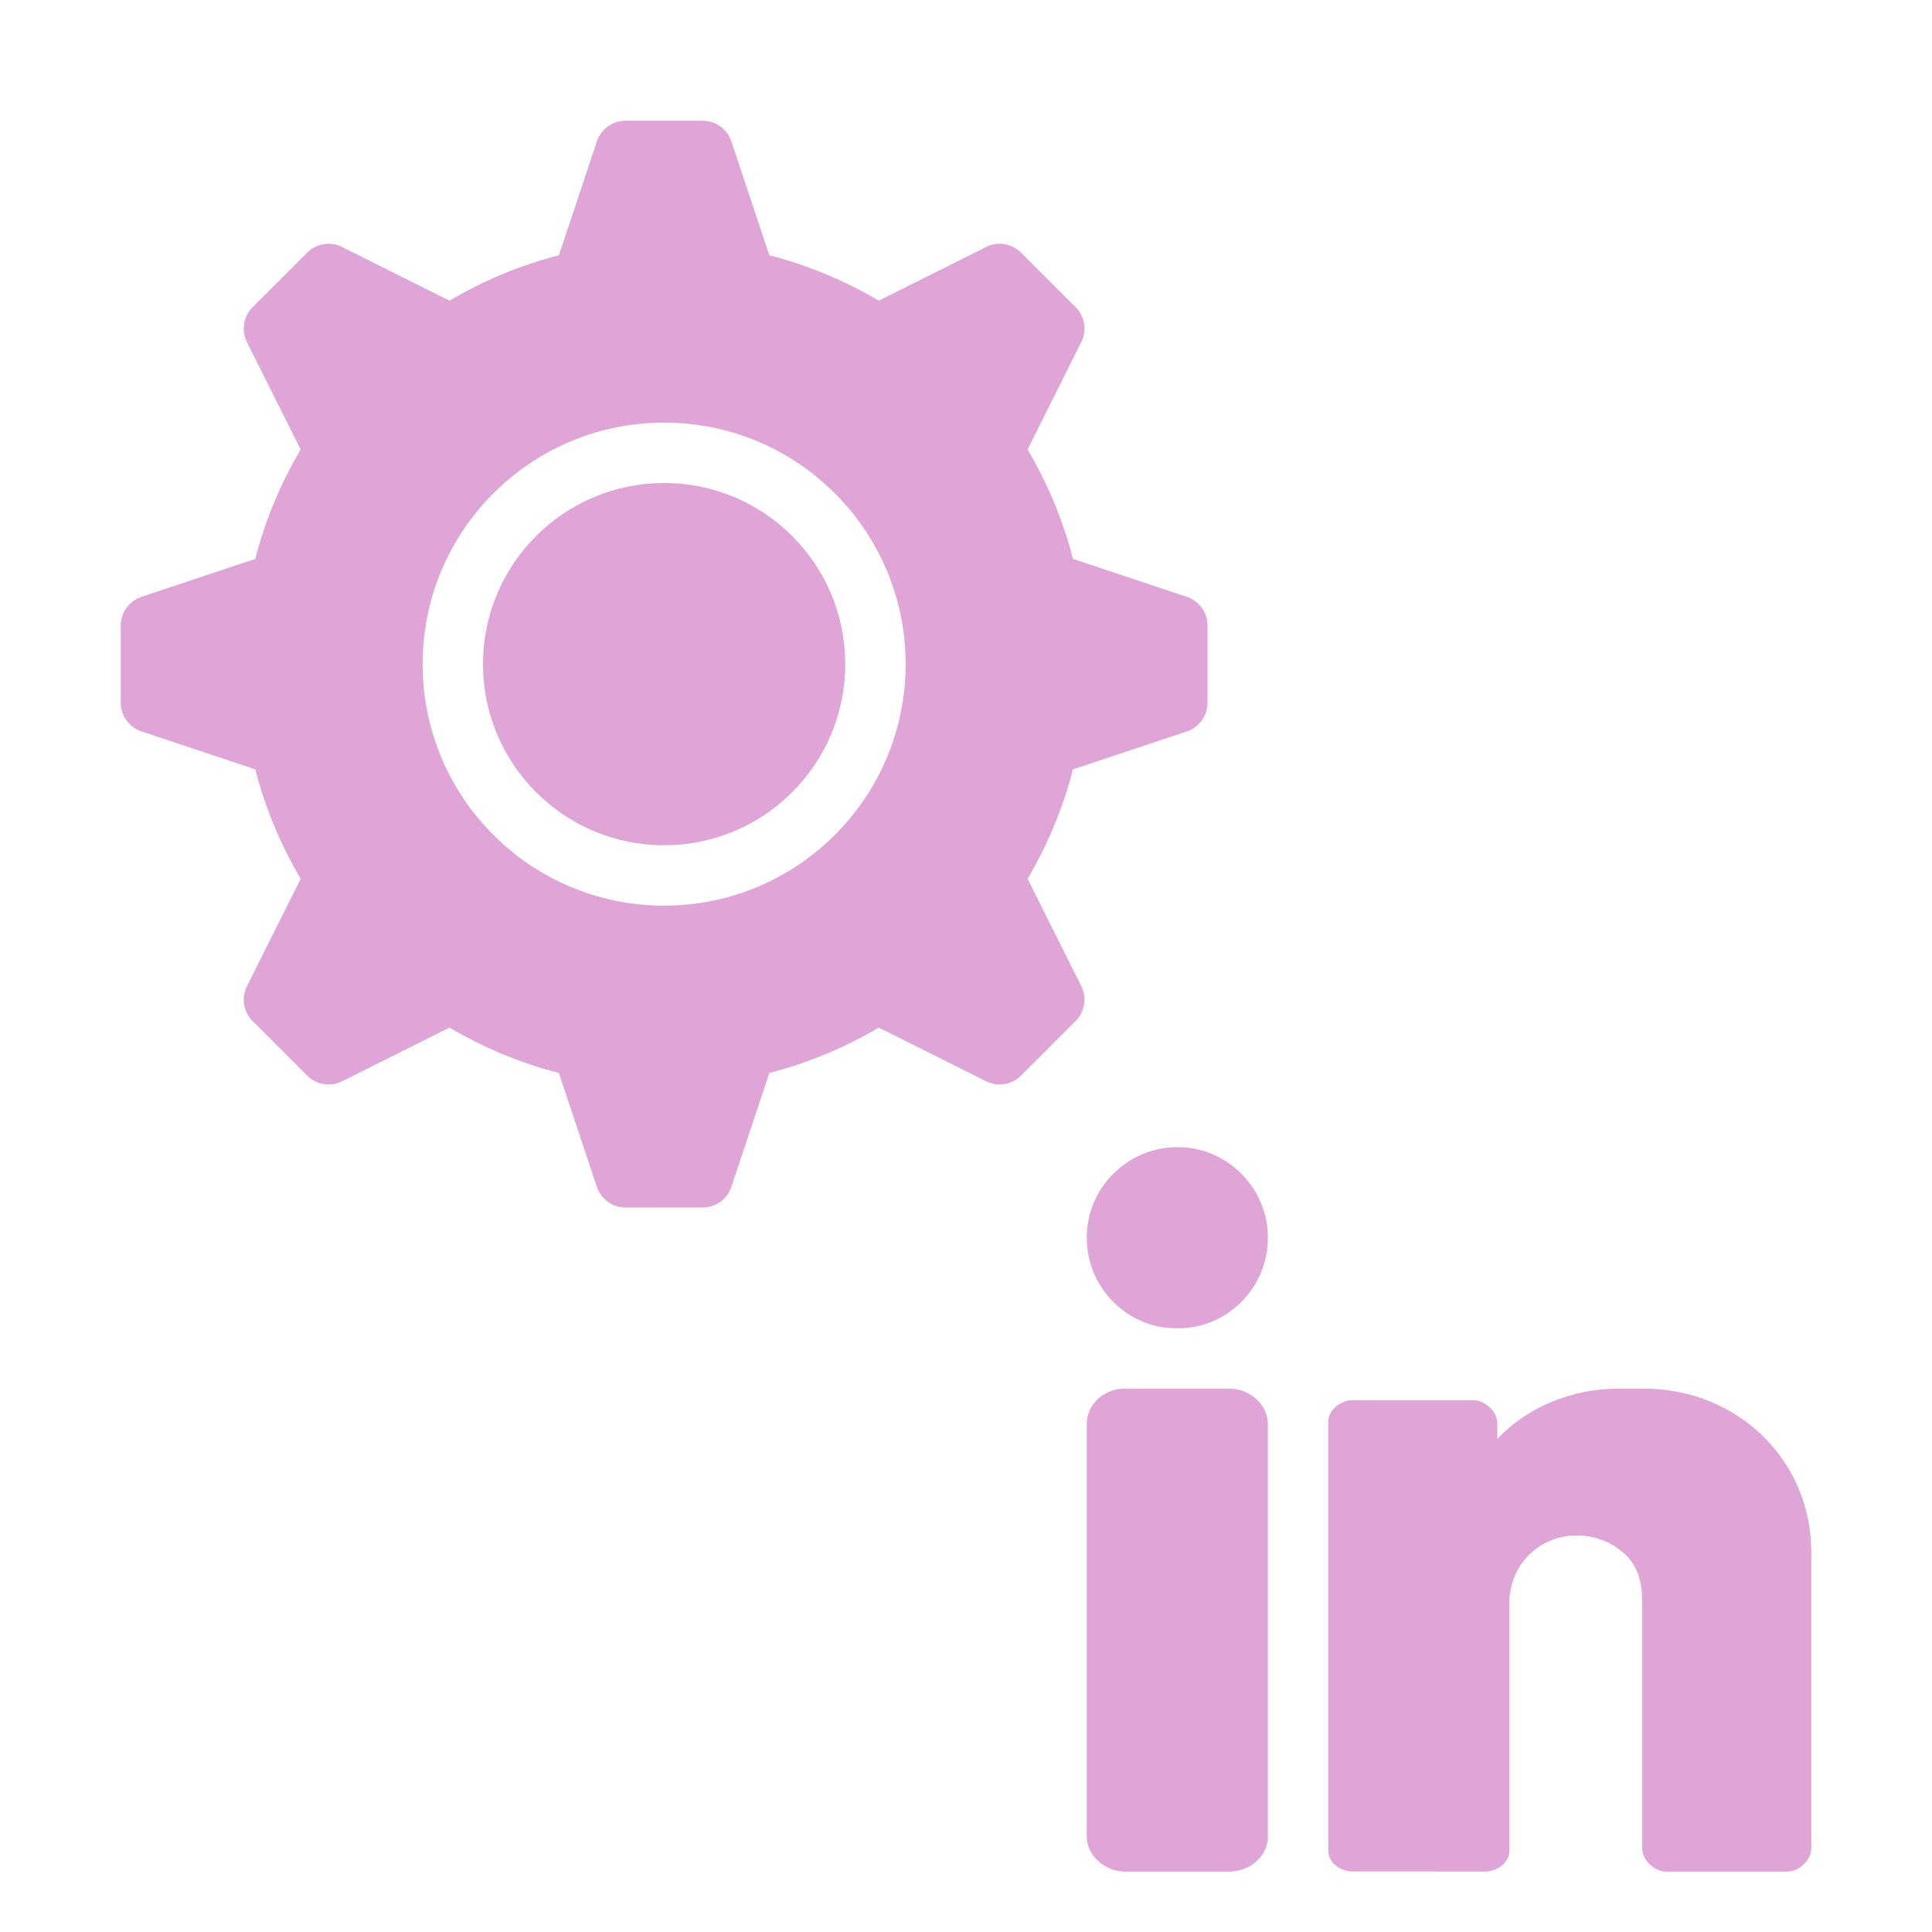
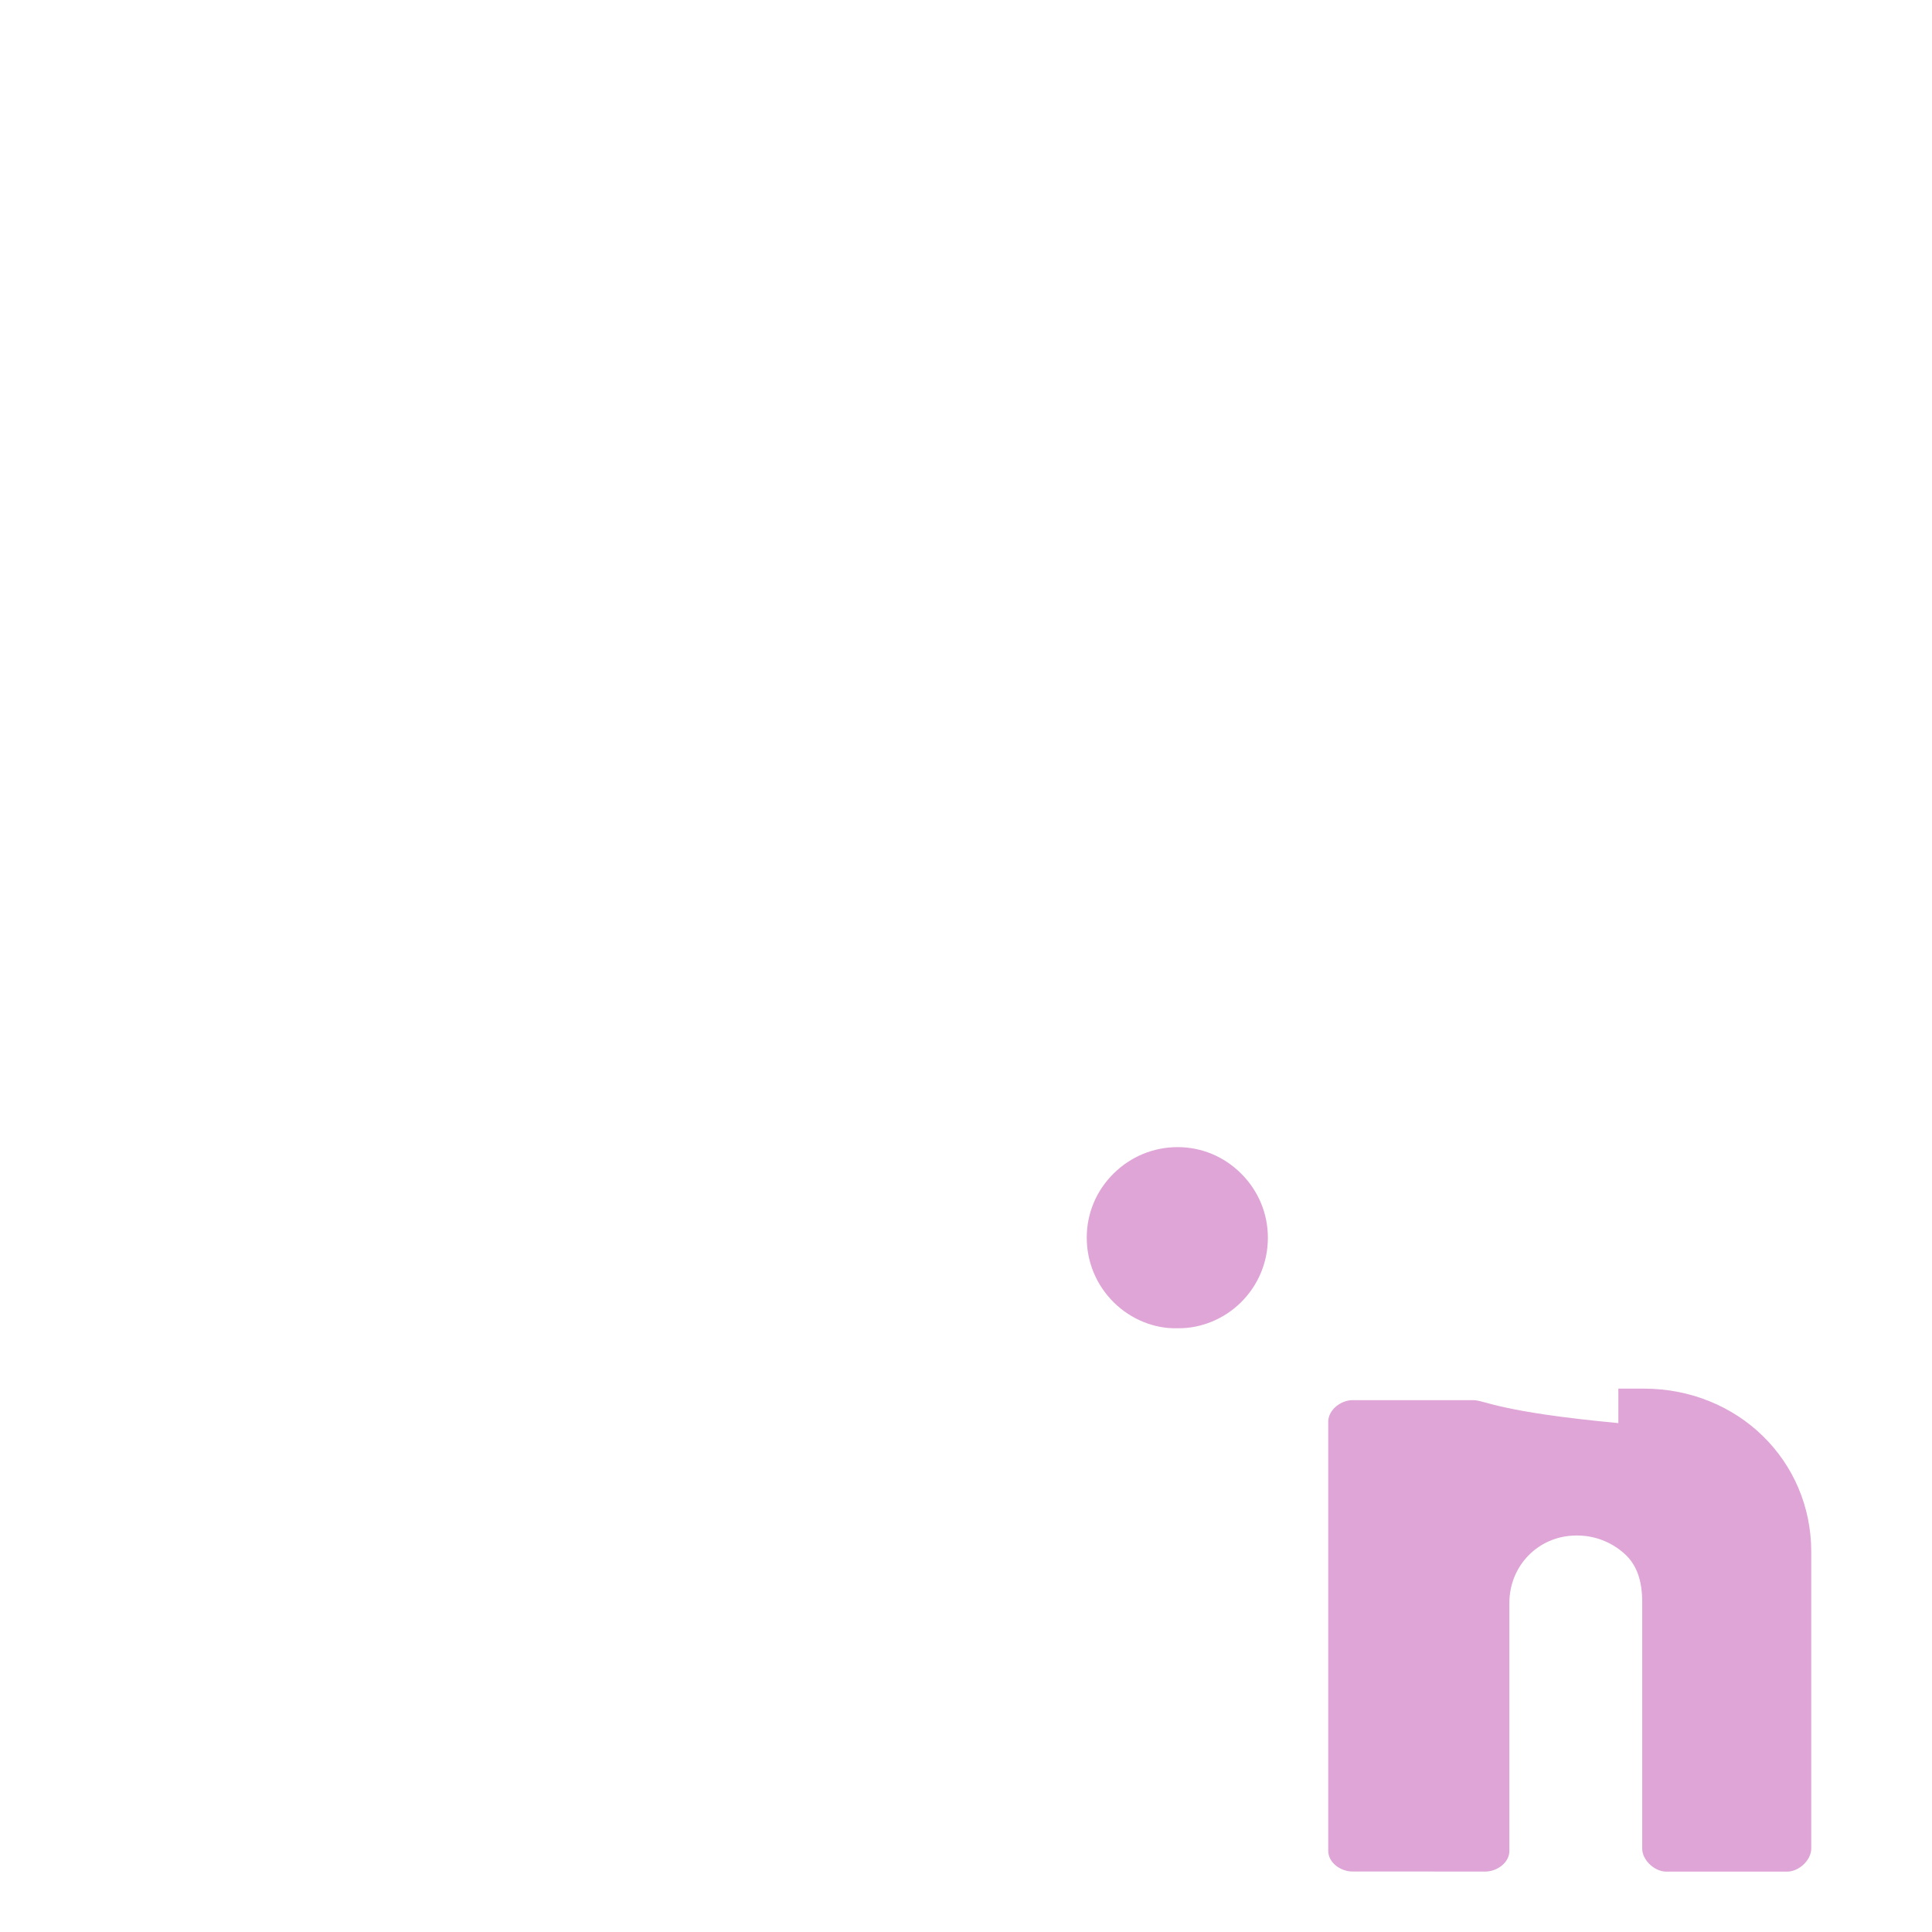
<svg xmlns="http://www.w3.org/2000/svg" width="32" height="32" viewBox="0 0 32 32" fill="none">
-   <path d="M19.658 9.886L17.772 9.257C17.605 8.612 17.351 8.005 17.02 7.445L17.91 5.665C18.006 5.473 17.968 5.24 17.816 5.088L16.912 4.184C16.759 4.032 16.527 3.994 16.334 4.09L14.555 4.98C13.995 4.649 13.388 4.394 12.743 4.228L12.114 2.342C12.046 2.138 11.855 2 11.64 2H10.36C10.145 2 9.954 2.138 9.886 2.342L9.257 4.228C8.612 4.394 8.005 4.649 7.445 4.98L5.665 4.09C5.473 3.994 5.24 4.032 5.088 4.184L4.184 5.088C4.032 5.24 3.994 5.473 4.09 5.665L4.98 7.445C4.649 8.005 4.394 8.612 4.228 9.257L2.342 9.886C2.138 9.954 2 10.145 2 10.36V11.64C2 11.855 2.138 12.046 2.342 12.114L4.228 12.743C4.394 13.388 4.649 13.995 4.98 14.555L4.09 16.334C3.994 16.527 4.032 16.759 4.184 16.912L5.088 17.816C5.24 17.968 5.473 18.006 5.665 17.91L7.445 17.02C8.005 17.351 8.612 17.605 9.257 17.772L9.886 19.658C9.954 19.862 10.145 20 10.36 20H11.64C11.855 20 12.046 19.862 12.114 19.658L12.743 17.772C13.388 17.605 13.995 17.351 14.555 17.02L16.334 17.91C16.527 18.006 16.759 17.968 16.912 17.816L17.816 16.912C17.968 16.759 18.006 16.527 17.91 16.334L17.02 14.555C17.351 13.995 17.605 13.388 17.772 12.743L19.658 12.114C19.862 12.046 20 11.855 20 11.64V10.36C20 10.145 19.862 9.954 19.658 9.886ZM11 15C8.791 15 7 13.209 7 11C7 8.791 8.791 7 11 7C13.209 7 15 8.791 15 11C15 13.209 13.209 15 11 15Z" fill="#DFA5D7" />
-   <path d="M11 14C12.657 14 14 12.657 14 11C14 9.343 12.657 8 11 8C9.343 8 8 9.343 8 11C8 12.657 9.343 14 11 14Z" fill="#DFA5D7" />
  <path d="M19.506 19H19.505C19.105 19 18.728 19.156 18.443 19.439C18.157 19.722 18 20.099 18 20.498C18 20.907 18.161 21.29 18.452 21.576C18.734 21.853 19.12 22.009 19.493 22C19.504 22 19.515 22 19.526 22C19.9 22 20.271 21.847 20.547 21.578C20.838 21.293 20.999 20.912 21 20.504C21.001 20.104 20.845 19.727 20.561 19.442C20.278 19.157 19.903 19 19.506 19Z" fill="#DFA5D7" />
-   <path d="M20.357 23H18.625C18.28 23 18 23.263 18 23.587V30.416C18 30.733 18.294 31 18.643 31H20.357C20.706 31 21 30.738 21 30.428V23.585C21 23.268 20.706 23 20.357 23Z" fill="#DFA5D7" />
-   <path d="M27.226 23H26.805C26.028 23 25.283 23.315 24.8 23.835V23.571C24.8 23.383 24.598 23.191 24.4 23.191H22.4C22.215 23.191 22 23.347 22 23.548V30.655C22 30.857 22.211 30.998 22.4 30.998L24.6 30.999C24.789 30.999 25 30.858 25 30.656V26.55C25 25.93 25.482 25.44 26.098 25.433C26.411 25.427 26.707 25.544 26.928 25.755C27.111 25.93 27.2 26.184 27.2 26.533V30.619C27.2 30.808 27.402 31 27.6 31H29.6C29.798 31 30 30.808 30 30.619V25.703C30 24.187 28.781 23 27.226 23Z" fill="#DFA5D7" />
+   <path d="M27.226 23H26.805V23.571C24.8 23.383 24.598 23.191 24.4 23.191H22.4C22.215 23.191 22 23.347 22 23.548V30.655C22 30.857 22.211 30.998 22.4 30.998L24.6 30.999C24.789 30.999 25 30.858 25 30.656V26.55C25 25.93 25.482 25.44 26.098 25.433C26.411 25.427 26.707 25.544 26.928 25.755C27.111 25.93 27.2 26.184 27.2 26.533V30.619C27.2 30.808 27.402 31 27.6 31H29.6C29.798 31 30 30.808 30 30.619V25.703C30 24.187 28.781 23 27.226 23Z" fill="#DFA5D7" />
</svg>